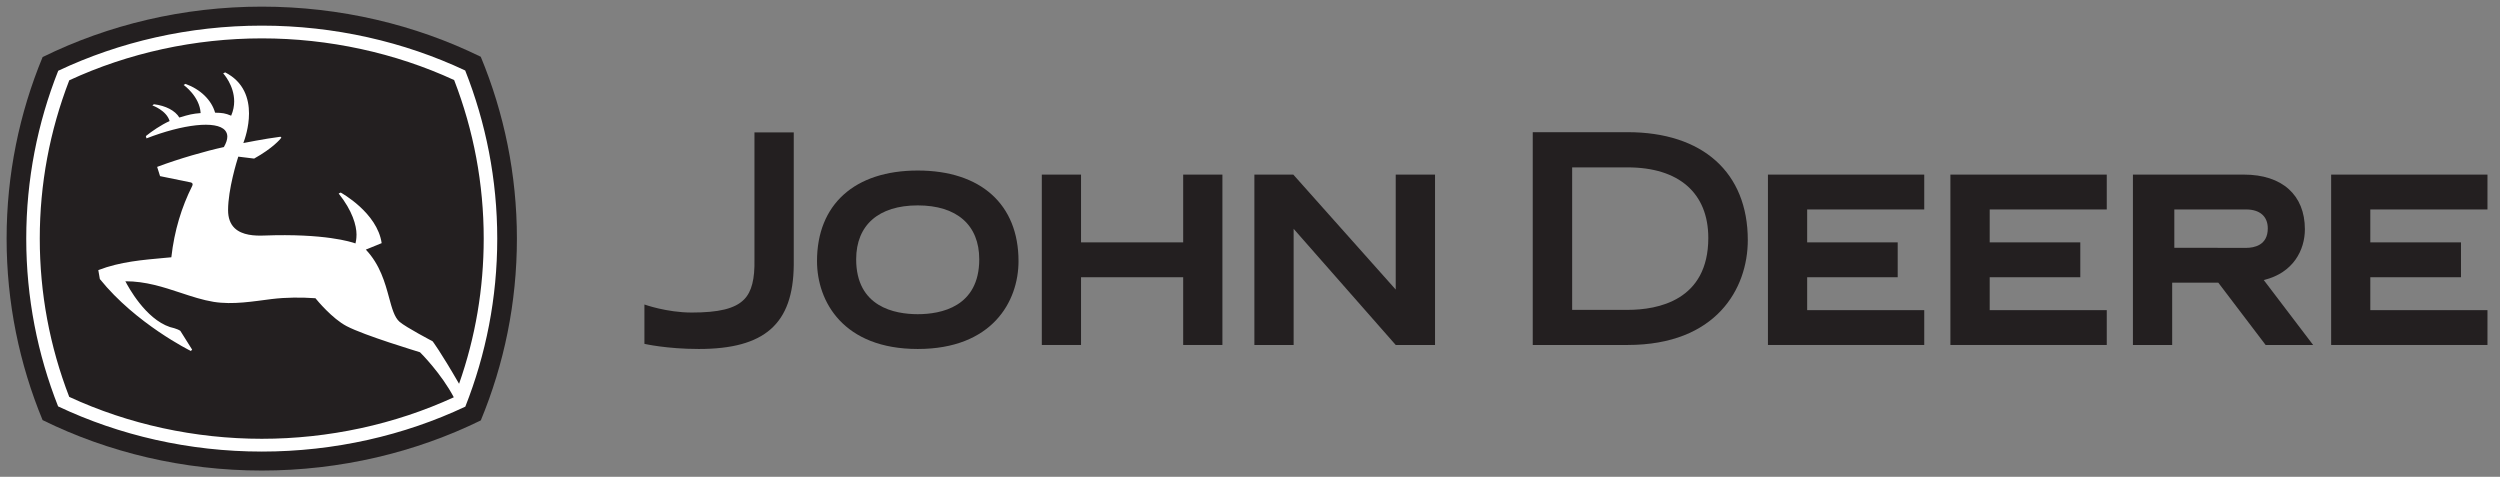
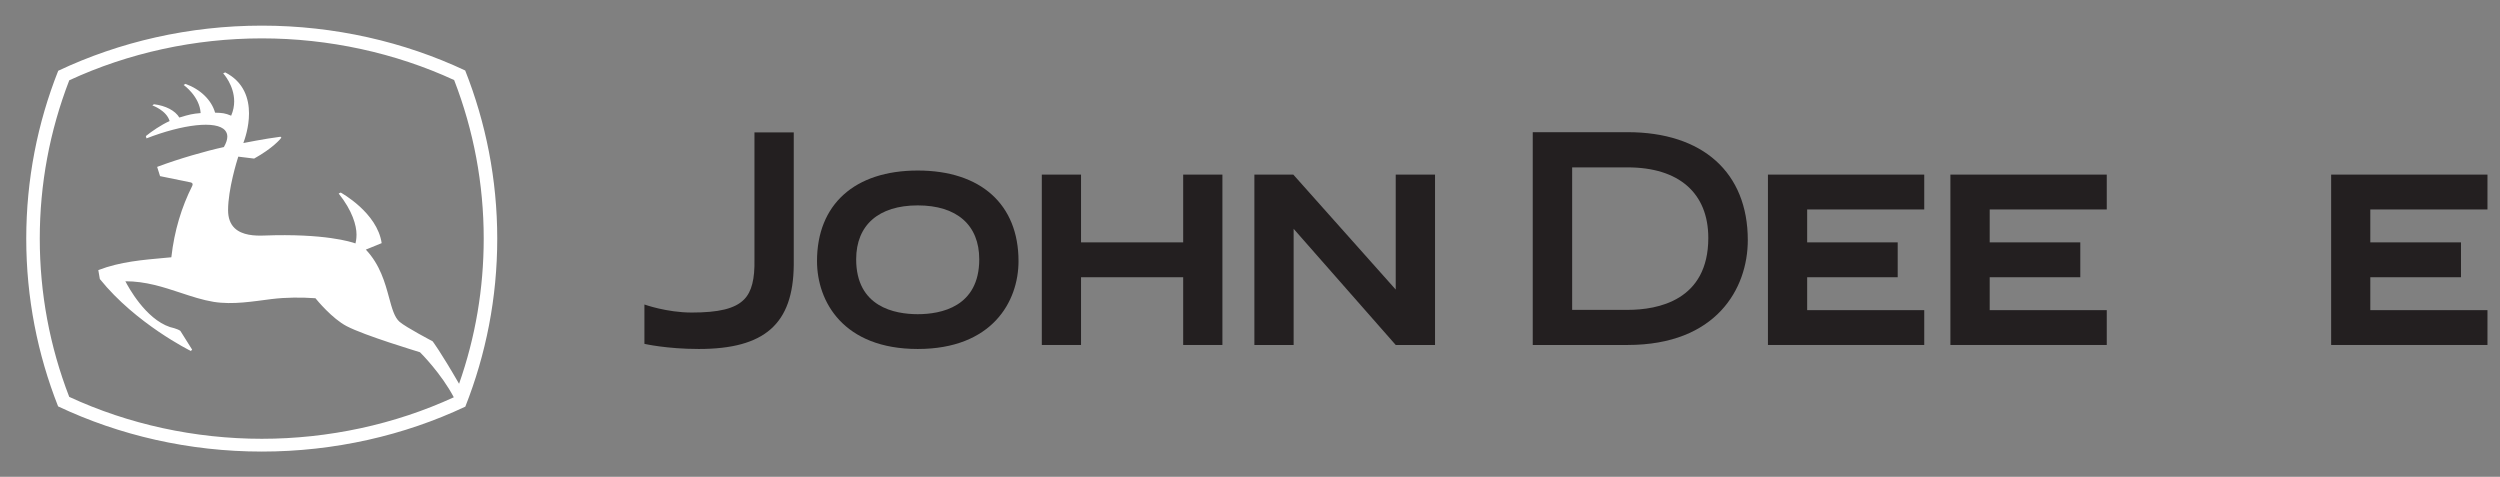
<svg xmlns="http://www.w3.org/2000/svg" width="194" height="37" viewBox="0 0 194 37" fill="none">
  <rect x="0" y="0" width="194" height="37" fill="#808080" stroke="none" />
-   <path d="M37.307 4.405C32.236 1.916 26.398 0.515 20.319 0.515C14.22 0.515 8.39 1.926 3.307 4.428C1.505 8.785 0.513 13.538 0.513 18.517C0.513 23.494 1.505 28.245 3.305 32.6C8.39 35.105 14.22 36.514 20.319 36.514C26.398 36.514 32.238 35.11 37.31 32.623C39.117 28.261 40.112 23.502 40.112 18.517C40.112 13.53 39.116 8.767 37.307 4.405Z" fill="#231F20" />
  <path d="M14.914 14.433C14.096 16.062 13.529 17.884 13.296 19.965C13.229 19.973 12.812 20.009 12.812 20.009C11.105 20.166 9.34 20.299 7.628 20.96L7.748 21.653C10.541 25.124 14.769 27.218 14.812 27.236L14.91 27.132L13.996 25.676C13.779 25.512 13.207 25.382 13.19 25.379C11.286 24.744 9.949 22.254 9.729 21.827C11.298 21.822 12.675 22.278 14.009 22.718C14.89 23.009 15.719 23.283 16.576 23.424C18.087 23.666 19.667 23.382 21.088 23.205C22.242 23.067 23.36 23.069 24.477 23.142C24.609 23.306 25.782 24.726 26.899 25.309C28.303 26.046 32.39 27.265 32.591 27.335C32.675 27.413 34.247 28.995 35.215 30.829C30.638 32.935 25.488 34.05 20.318 34.05C15.134 34.05 9.968 32.928 5.372 30.797C3.855 26.872 3.086 22.744 3.086 18.515C3.086 14.292 3.857 10.158 5.375 6.231C9.968 4.103 15.134 2.978 20.318 2.978C25.5 2.978 30.662 4.098 35.242 6.213C36.764 10.145 37.536 14.284 37.536 18.515C37.536 22.39 36.892 26.176 35.624 29.782C34.164 27.252 33.573 26.486 33.573 26.486C33.555 26.473 31.513 25.408 31.007 24.973C30.604 24.624 30.413 23.913 30.19 23.09C29.881 21.95 29.495 20.538 28.388 19.37L29.617 18.868C29.276 16.499 26.469 14.96 26.44 14.942L26.281 15.017C27.353 16.358 27.665 17.504 27.665 18.2C27.665 18.556 27.609 18.792 27.585 18.89C27.263 18.773 25.19 18.102 20.477 18.278C19.784 18.303 18.794 18.27 18.202 17.697C17.867 17.372 17.699 16.908 17.699 16.311C17.699 16.306 17.699 16.306 17.699 16.305C17.702 14.671 18.391 12.467 18.49 12.155L19.72 12.306C21.182 11.491 21.757 10.791 21.836 10.683L21.768 10.611C20.518 10.77 18.883 11.101 18.883 11.101C18.991 10.814 19.323 9.871 19.323 8.806C19.323 7.658 18.938 6.366 17.475 5.616L17.319 5.693C17.332 5.705 18.172 6.616 18.172 7.869C18.172 8.215 18.104 8.59 17.938 8.978C17.461 8.778 17.263 8.759 16.692 8.744C16.413 7.762 15.558 6.93 14.393 6.509L14.252 6.593C14.264 6.603 15.497 7.481 15.569 8.775C14.947 8.826 14.682 8.887 13.917 9.121C13.595 8.584 12.862 8.2 11.944 8.089L11.825 8.181C11.835 8.187 12.918 8.562 13.162 9.392C12.488 9.701 11.793 10.176 11.319 10.558L11.367 10.739C14.175 9.647 16.799 9.327 17.469 10.123C17.582 10.257 17.64 10.415 17.64 10.6C17.64 10.834 17.549 11.103 17.372 11.412C15.981 11.715 13.904 12.308 12.194 12.95L12.42 13.668C12.42 13.668 14.141 14.017 14.792 14.153C14.792 14.153 15.036 14.187 14.914 14.433ZM36.099 5.47C31.364 3.241 25.944 1.989 20.318 1.989C14.677 1.989 9.267 3.248 4.518 5.491C2.913 9.54 2.037 13.931 2.037 18.525C2.037 23.103 2.913 27.491 4.509 31.535C9.258 33.782 14.672 35.042 20.318 35.042C25.948 35.042 31.371 33.79 36.109 31.555C37.708 27.509 38.586 23.114 38.586 18.525C38.586 13.924 37.704 9.525 36.099 5.47Z" fill="white" />
  <path d="M50.007 23.629C50.007 23.629 51.736 24.253 53.672 24.253C55.736 24.253 57.023 23.969 57.741 23.238C58.339 22.637 58.575 21.632 58.546 20.146C58.546 20.141 58.546 10.274 58.546 10.274H61.595V20.572C61.551 25.134 59.347 27.081 54.228 27.081C51.738 27.081 50.007 26.683 50.007 26.683V23.629Z" fill="#231F20" />
  <path d="M75.99 20.122C75.99 17.465 74.252 15.939 71.218 15.939C68.184 15.939 66.439 17.465 66.439 20.122C66.439 23.827 69.436 24.381 71.218 24.381C73 24.381 75.99 23.827 75.99 20.122ZM71.218 13.233C76.114 13.233 79.037 15.863 79.037 20.262C79.037 23.404 76.988 27.081 71.218 27.081C65.447 27.081 63.4 23.404 63.4 20.262C63.4 15.863 66.321 13.233 71.218 13.233Z" fill="#231F20" />
  <path d="M91.815 13.549V18.808H83.888V13.549H80.844V26.77H83.888V21.514H91.815V26.77H94.859V13.549H91.815Z" fill="#231F20" />
  <path d="M140.236 24.067V21.514H147.261V18.808H140.236V16.254H149.321V13.549H137.192V26.77H149.321V24.067H140.236Z" fill="#231F20" />
  <path d="M154.4 24.067V21.514H161.431V18.808H154.4V16.254H163.485V13.549H151.351V26.77H163.485V24.067H154.4Z" fill="#231F20" />
  <path d="M183.936 24.067V21.514H190.972V18.808H183.936V16.254H193.028V13.549H180.897V26.77H193.028V24.067H183.936Z" fill="#231F20" />
  <path d="M126.304 10.257H118.941V26.77H126.304C133.187 26.77 135.629 22.392 135.629 18.634C135.629 13.394 132.139 10.257 126.304 10.257ZM126.304 12.989C130.283 12.989 132.564 14.982 132.564 18.465C132.564 23.322 128.639 24.046 126.304 24.046H121.999V12.989H126.304Z" fill="#231F20" />
-   <path d="M168.728 19.227V16.254H174.296C175.365 16.254 175.98 16.79 175.98 17.727C175.98 19.035 174.923 19.235 174.296 19.235L168.728 19.227ZM175.668 21.731C177.977 21.174 178.859 19.384 178.859 17.792C178.859 15.136 177.095 13.549 174.129 13.549H165.515V26.77H168.561V21.934H172.139L175.813 26.77H179.499L175.668 21.731Z" fill="#231F20" />
  <path d="M108.308 26.77L100.386 17.757V26.77H97.34V13.549H100.36L108.308 22.47V13.549H111.358V26.77H108.308Z" fill="#231F20" />
</svg>